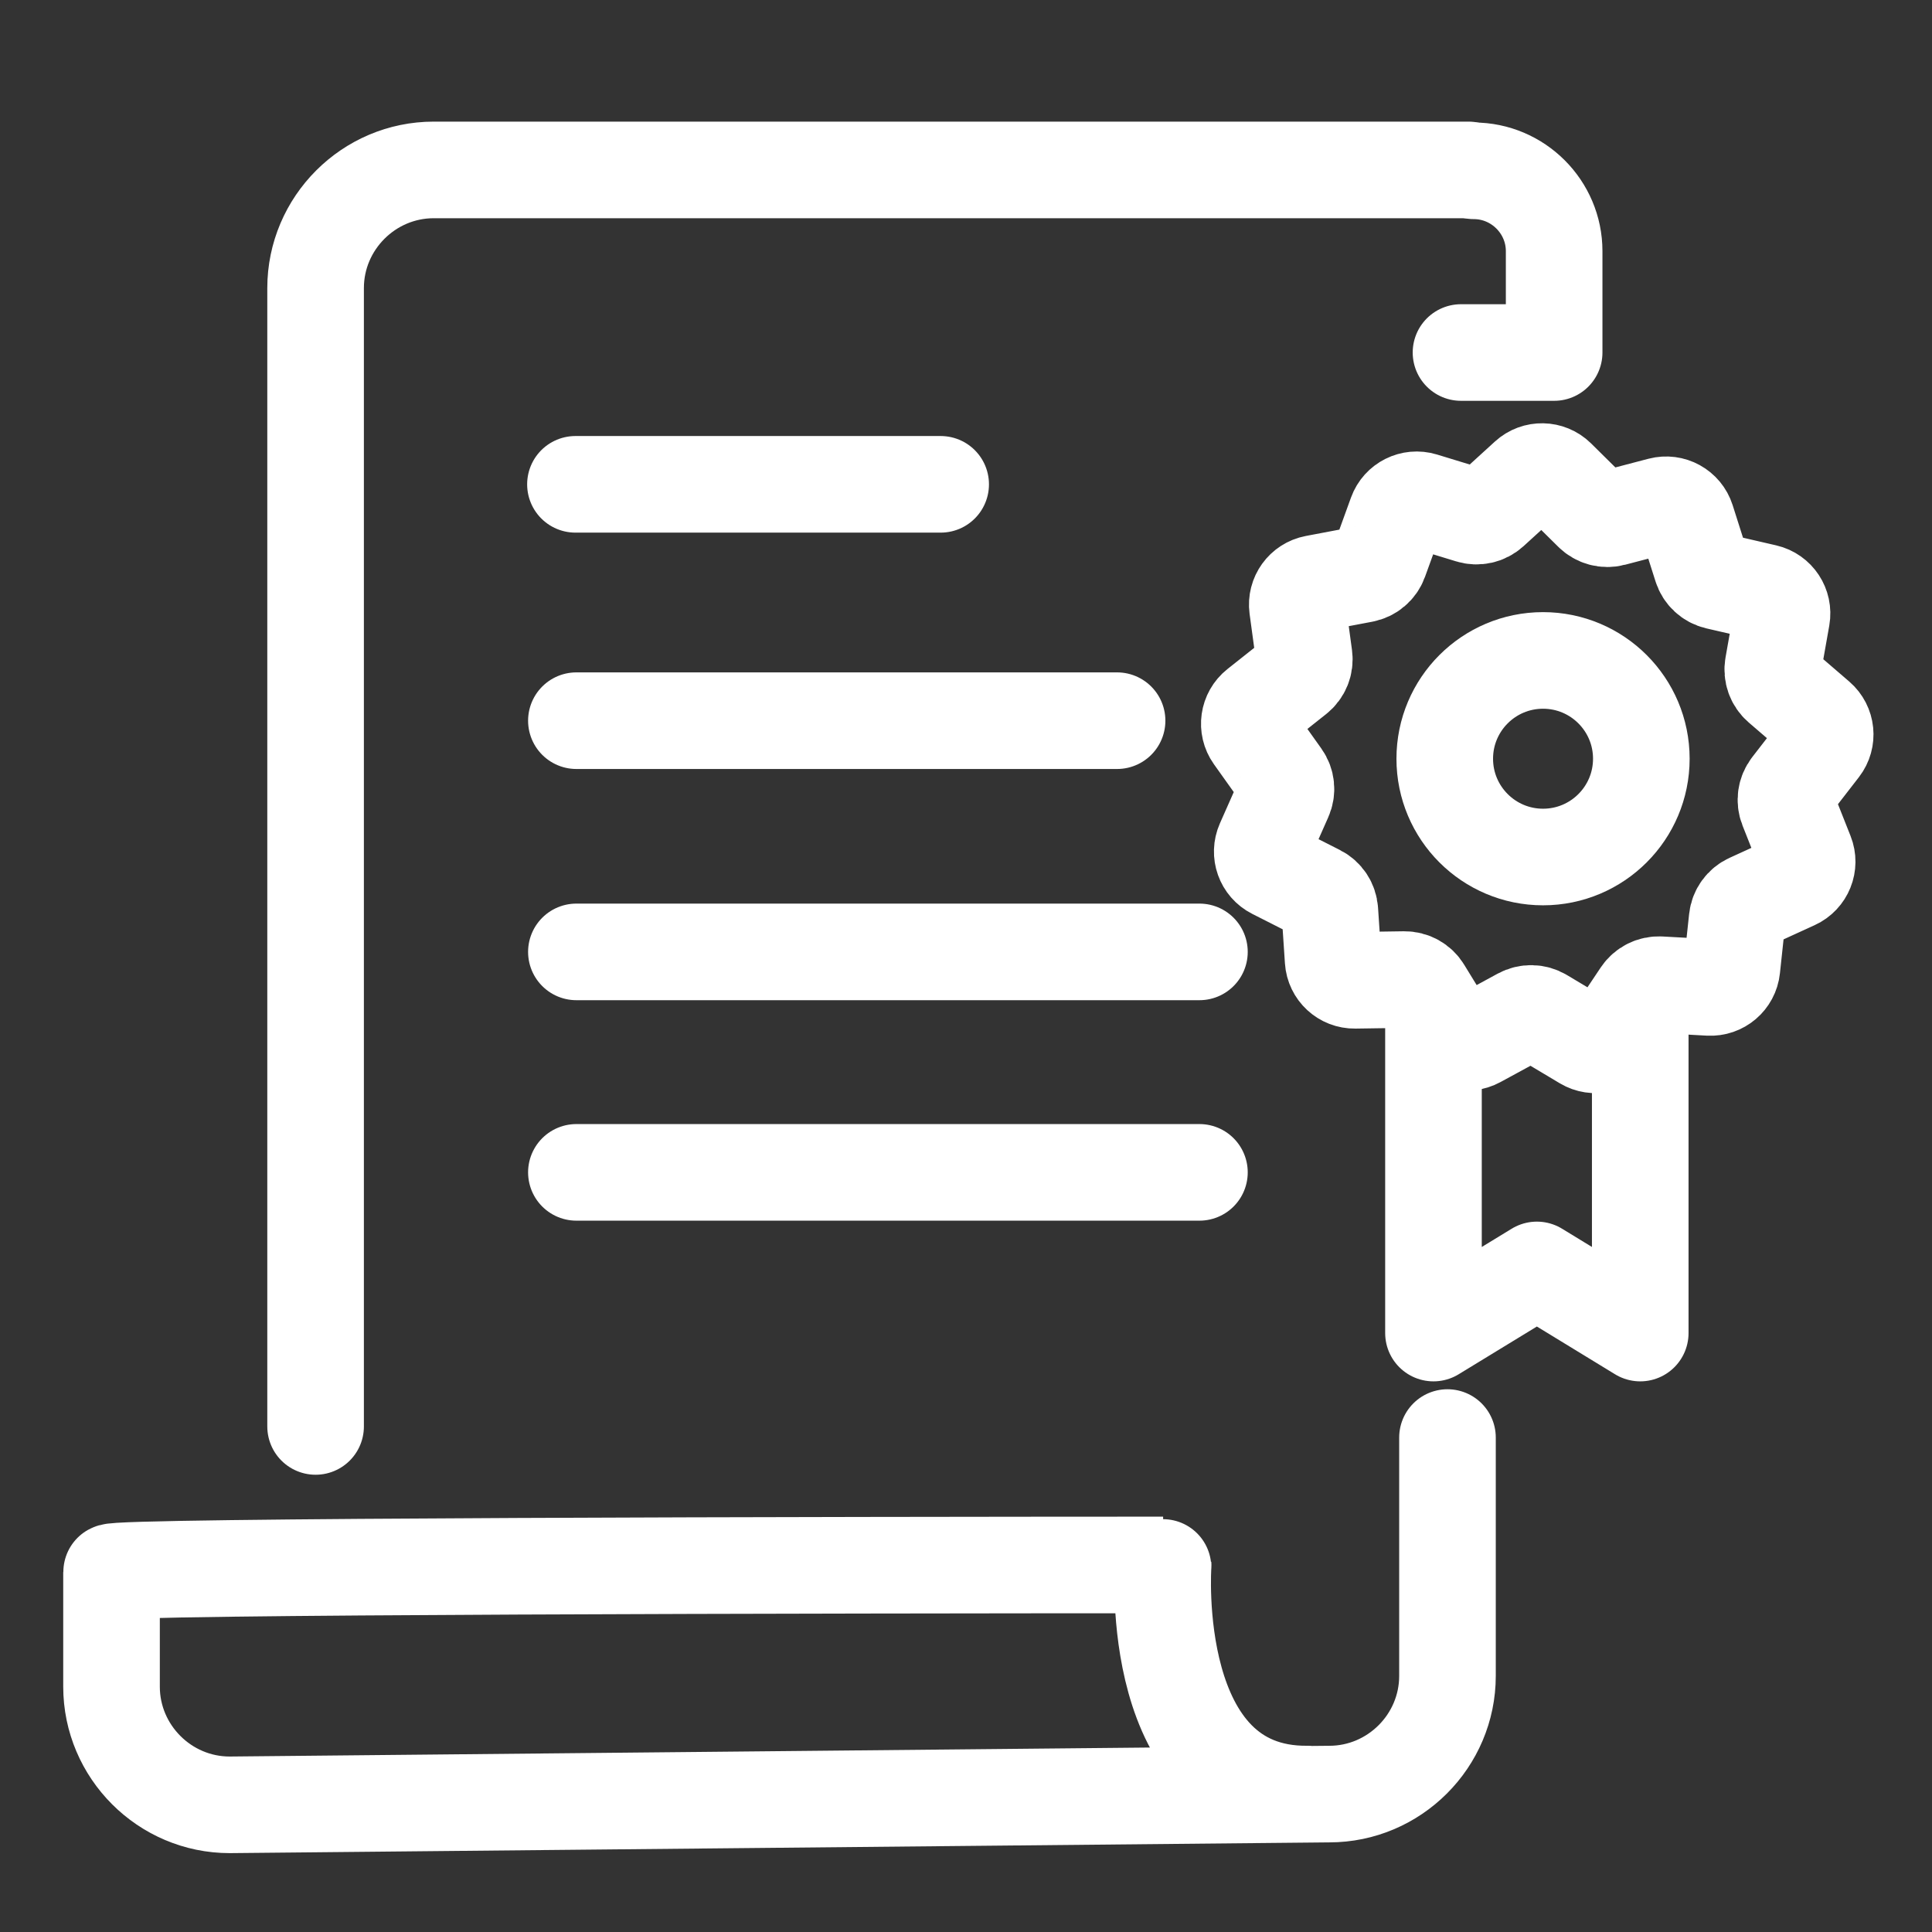
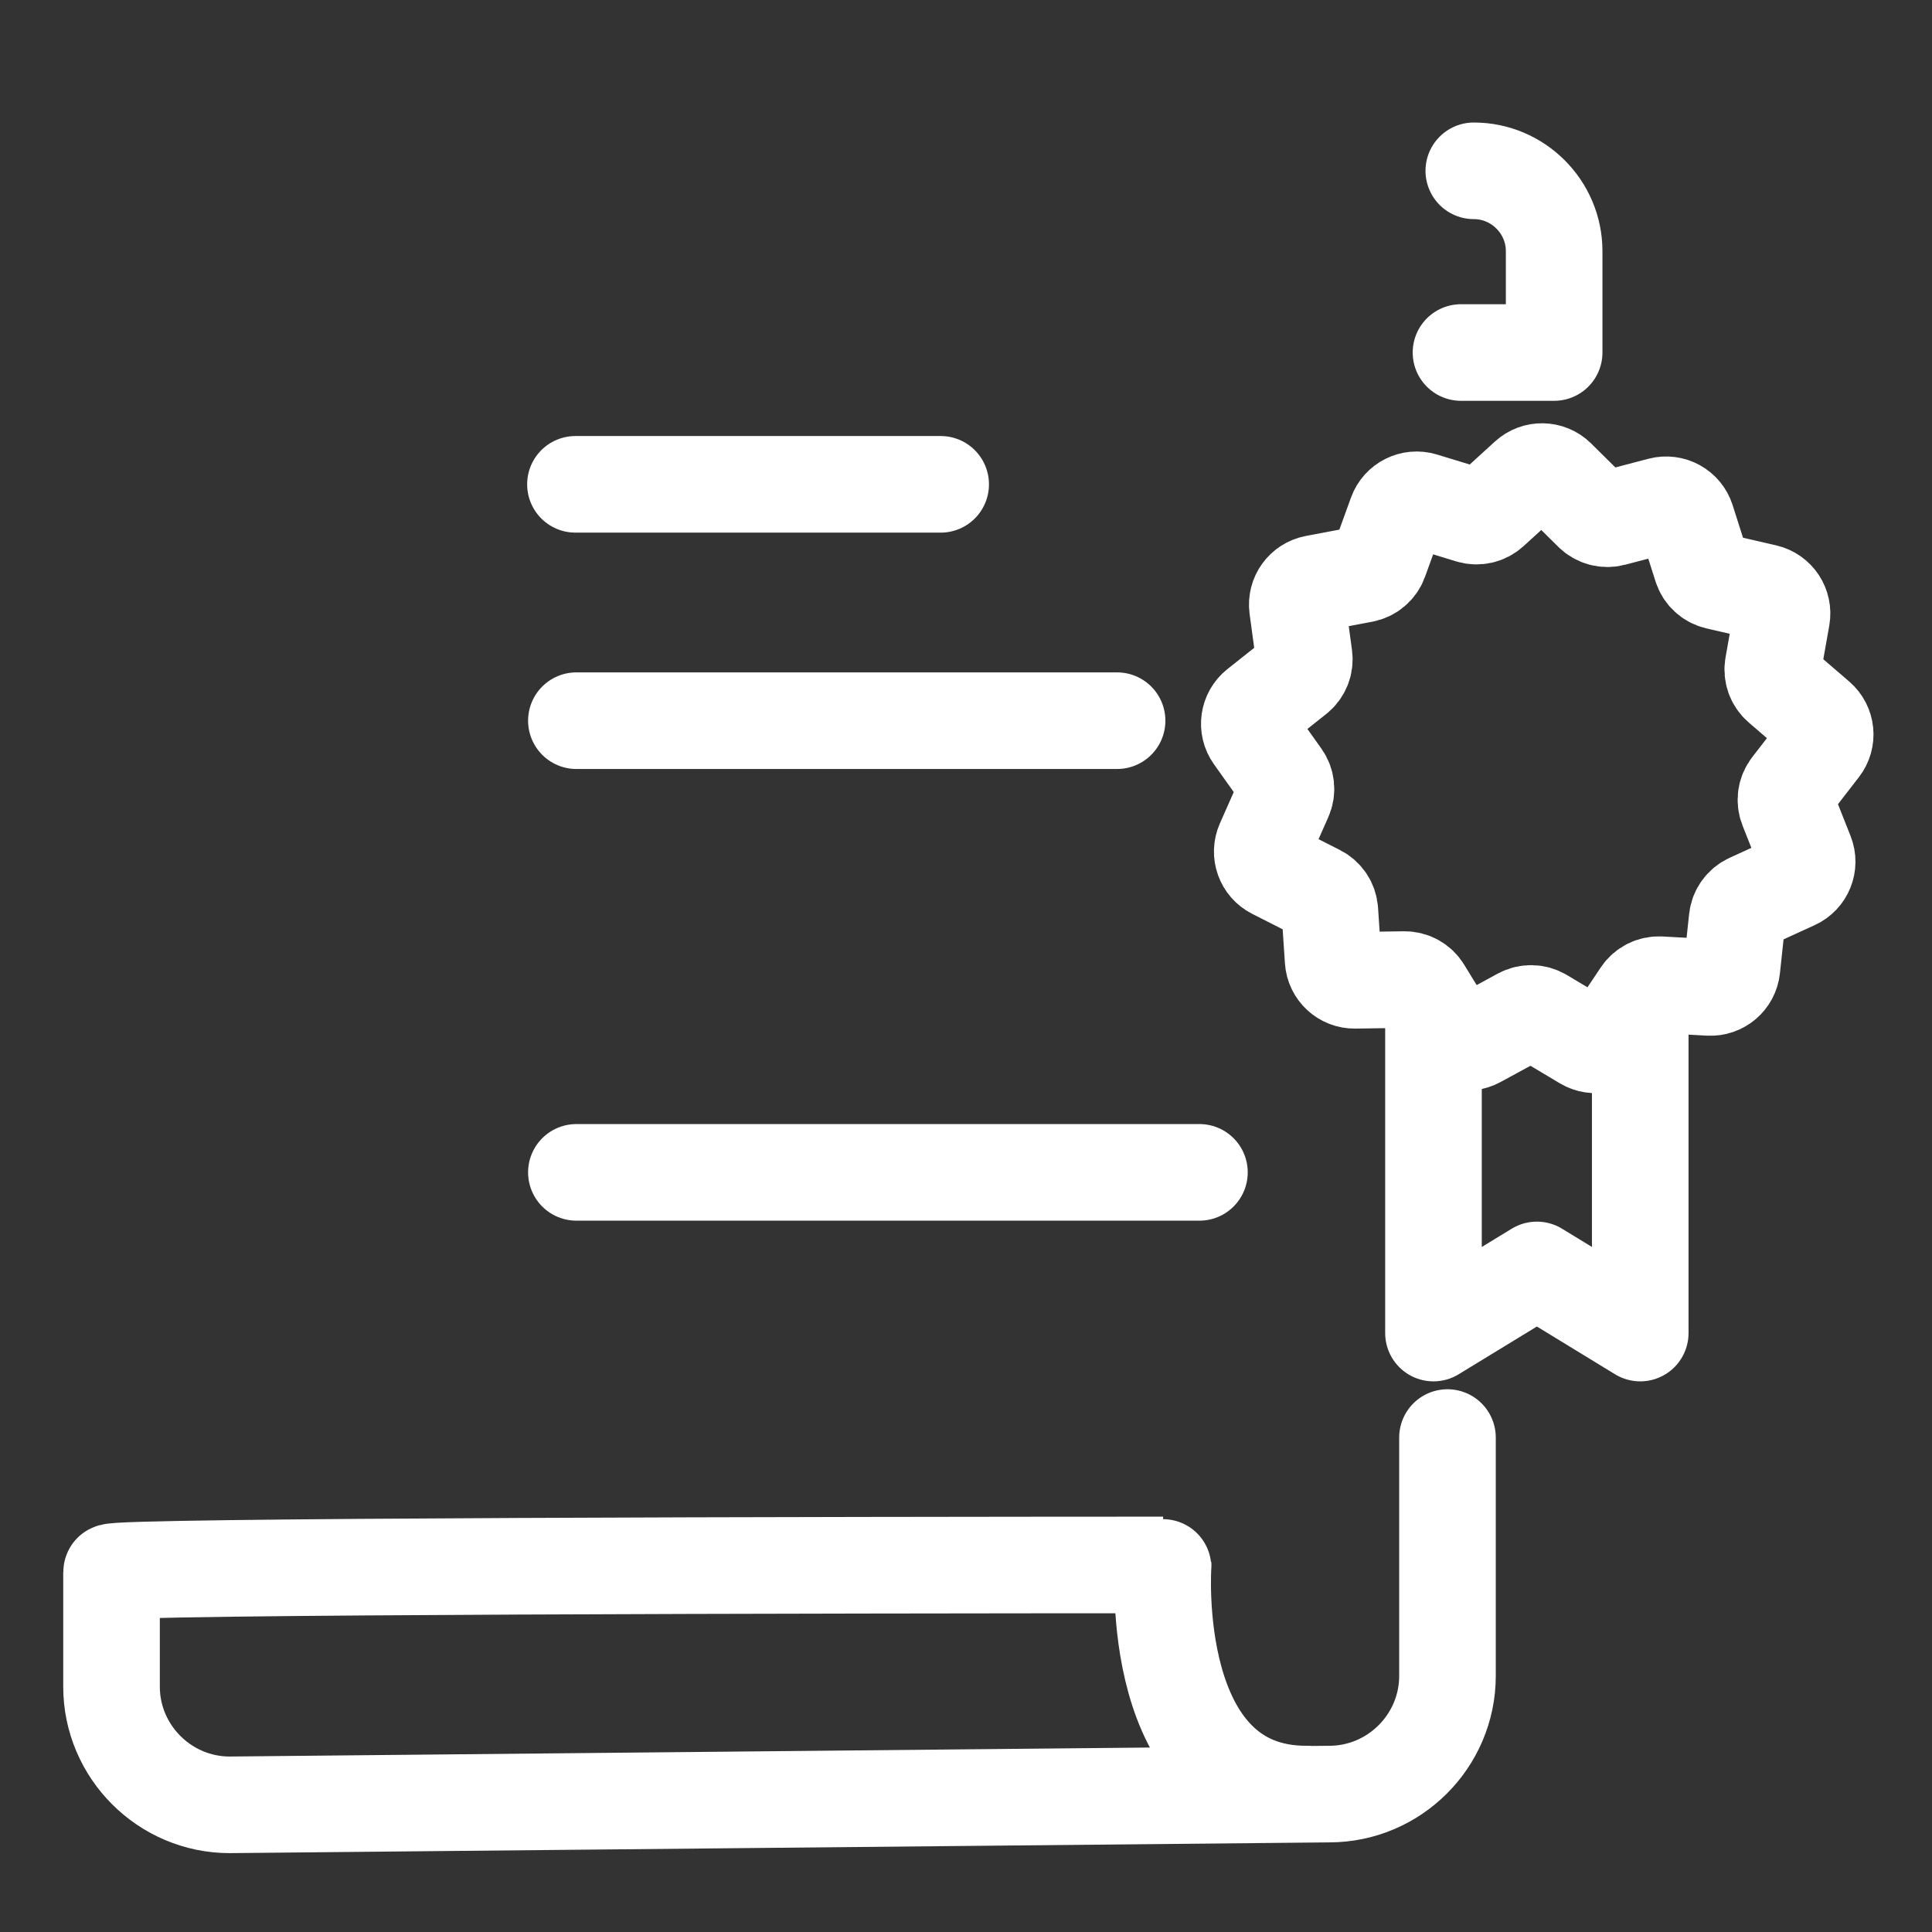
<svg xmlns="http://www.w3.org/2000/svg" version="1.1" id="Layer_1" x="0px" y="0px" width="80px" height="80px" viewBox="0 0 80 80" enable-background="new 0 0 80 80" xml:space="preserve">
  <rect x="0" y="0" width="80" height="80" fill="#333333" stroke="none" />
  <path fill="none" stroke="#FFFFFF" stroke-width="4" stroke-linecap="round" stroke-linejoin="round" stroke-miterlimit="10" d="  M54.153,74.288c-6.675,0.075-5.991-9.501-5.99-9.487C34.99,64.805,4.618,64.843,4.618,65.098v4.742c0,2.691,2.202,4.894,4.893,4.894  l45.532-0.445c2.691,0,4.894-2.201,4.894-4.893v-1.758v-2.984v-5.128" />
-   <path fill="none" stroke="#FFFFFF" stroke-width="4" stroke-linecap="round" stroke-linejoin="round" stroke-miterlimit="10" d="  M60.808,7.036H17.961c-2.691,0-4.893,2.202-4.893,4.893v47.137" />
  <line fill="none" stroke="#FFFFFF" stroke-width="4" stroke-linecap="round" stroke-linejoin="round" stroke-miterlimit="10" x1="23.867" y1="48.545" x2="49.666" y2="48.545" />
-   <line fill="none" stroke="#FFFFFF" stroke-width="4" stroke-linecap="round" stroke-linejoin="round" stroke-miterlimit="10" x1="23.867" y1="39.416" x2="49.666" y2="39.416" />
  <line fill="none" stroke="#FFFFFF" stroke-width="4" stroke-linecap="round" stroke-linejoin="round" stroke-miterlimit="10" x1="23.867" y1="29.842" x2="46.256" y2="29.842" />
  <line fill="none" stroke="#FFFFFF" stroke-width="4" stroke-linecap="round" stroke-linejoin="round" stroke-miterlimit="10" x1="23.828" y1="20.055" x2="38.951" y2="20.055" />
-   <circle fill="none" stroke="#FFFFFF" stroke-width="4" stroke-linecap="round" stroke-linejoin="round" stroke-miterlimit="10" cx="63.894" cy="31.417" r="4.07" />
  <polyline fill="none" stroke="#FFFFFF" stroke-width="4" stroke-linecap="round" stroke-linejoin="round" stroke-miterlimit="10" points="  67.919,42.296 67.919,55.199 63.639,52.585 59.357,55.199 59.357,42.296 " />
  <path fill="none" stroke="#FFFFFF" stroke-width="4" stroke-linecap="round" stroke-linejoin="round" stroke-miterlimit="10" d="  M61.027,7.073c1.83,0,3.327,1.497,3.327,3.327v4.197h-3.857" />
  <path fill="none" stroke="#FFFFFF" stroke-width="4" stroke-linecap="round" stroke-linejoin="round" stroke-miterlimit="10" d="  M71.932,38.056l-0.218,2.036c-0.05,0.472-0.46,0.82-0.934,0.795l-2.044-0.112c-0.314-0.017-0.613,0.133-0.788,0.394L66.81,42.87  c-0.264,0.394-0.789,0.512-1.196,0.27l-1.758-1.05c-0.271-0.161-0.605-0.167-0.882-0.018l-1.799,0.978  c-0.416,0.227-0.937,0.087-1.184-0.316l-1.07-1.746c-0.163-0.269-0.457-0.43-0.771-0.426l-2.047,0.03  c-0.474,0.007-0.87-0.359-0.901-0.832l-0.136-2.043c-0.021-0.314-0.205-0.593-0.485-0.735l-1.827-0.926  c-0.422-0.214-0.603-0.721-0.411-1.154l0.829-1.872c0.128-0.288,0.094-0.621-0.088-0.876l-1.188-1.668  c-0.275-0.386-0.199-0.919,0.172-1.214L53.672,28c0.246-0.195,0.371-0.506,0.329-0.817l-0.276-2.029  c-0.063-0.469,0.251-0.906,0.717-0.995l2.012-0.381c0.309-0.059,0.563-0.275,0.671-0.571l0.698-1.925  c0.161-0.445,0.644-0.686,1.097-0.548l1.959,0.598c0.3,0.092,0.627,0.018,0.859-0.193l1.513-1.38  c0.35-0.319,0.889-0.308,1.226,0.024l1.456,1.439c0.224,0.221,0.547,0.308,0.852,0.228l1.98-0.519c0.458-0.12,0.93,0.14,1.074,0.591  l0.62,1.951c0.095,0.3,0.341,0.526,0.647,0.598l1.995,0.461c0.461,0.107,0.758,0.557,0.676,1.023l-0.357,2.016  c-0.055,0.31,0.058,0.625,0.296,0.83l1.552,1.336c0.359,0.309,0.413,0.845,0.124,1.219l-1.254,1.619  c-0.192,0.249-0.239,0.581-0.124,0.873l0.754,1.904c0.175,0.44-0.026,0.94-0.457,1.137l-1.863,0.852  C72.161,37.472,71.965,37.744,71.932,38.056z" />
</svg>